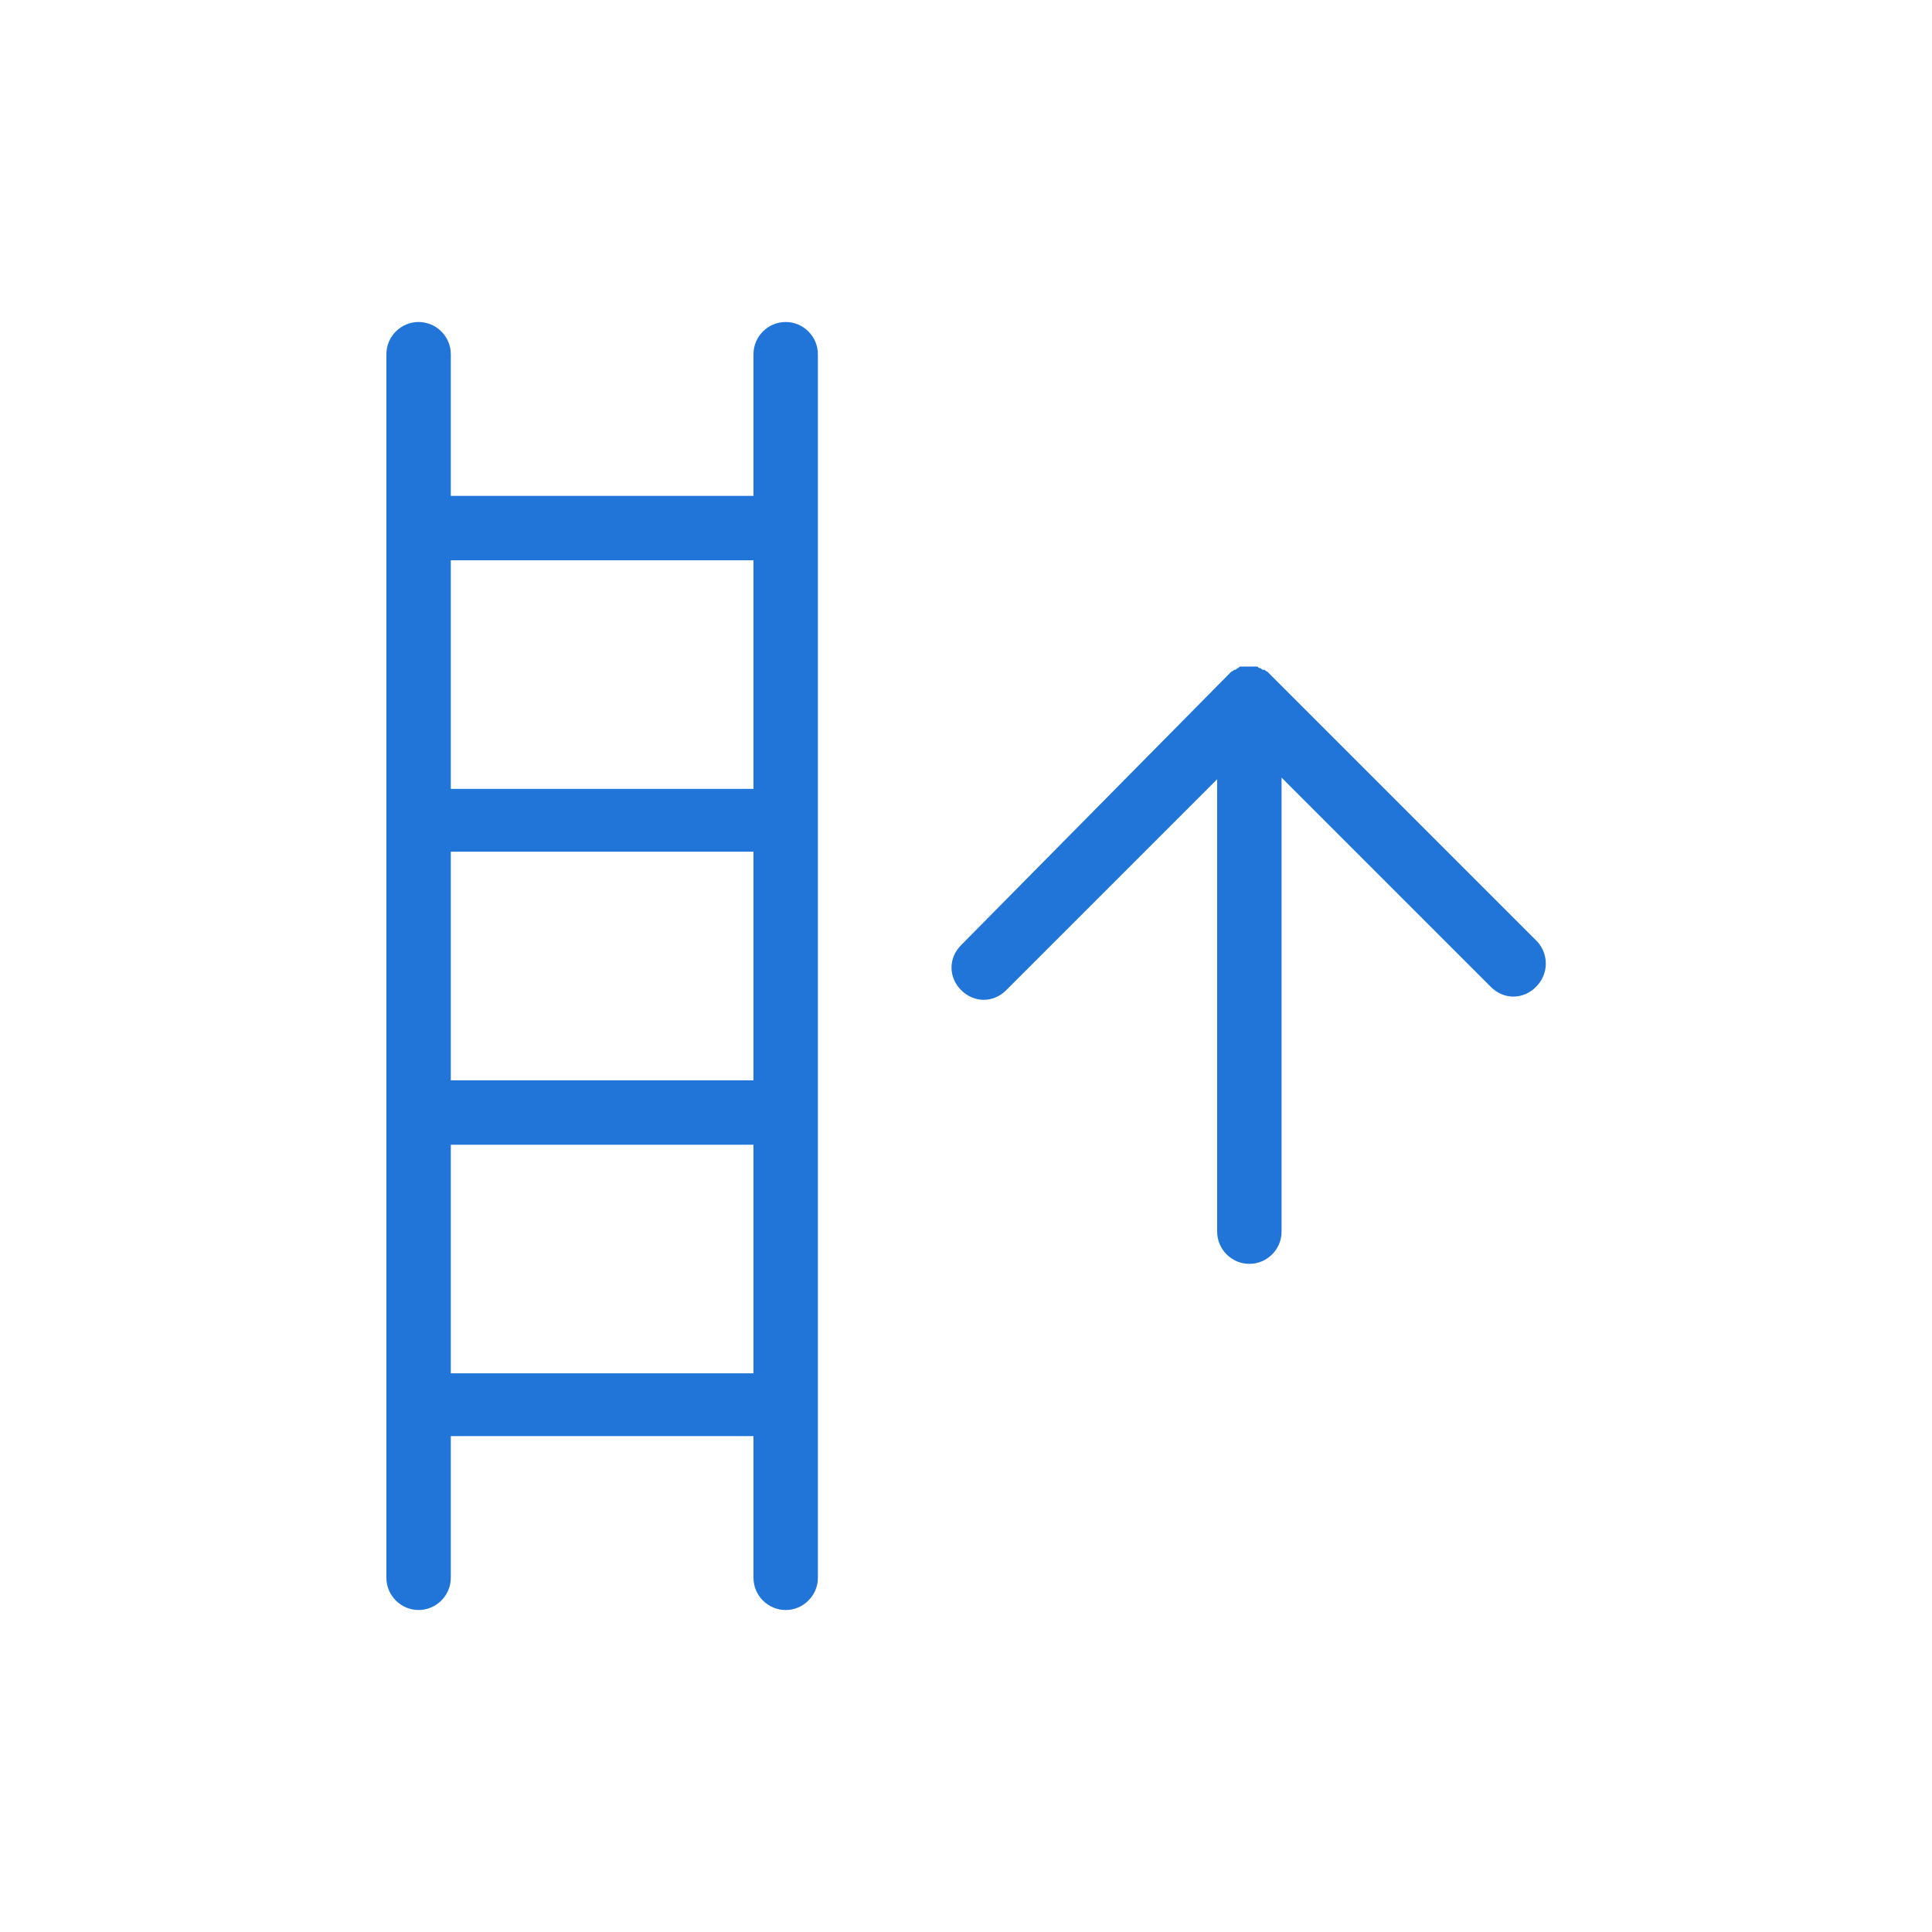
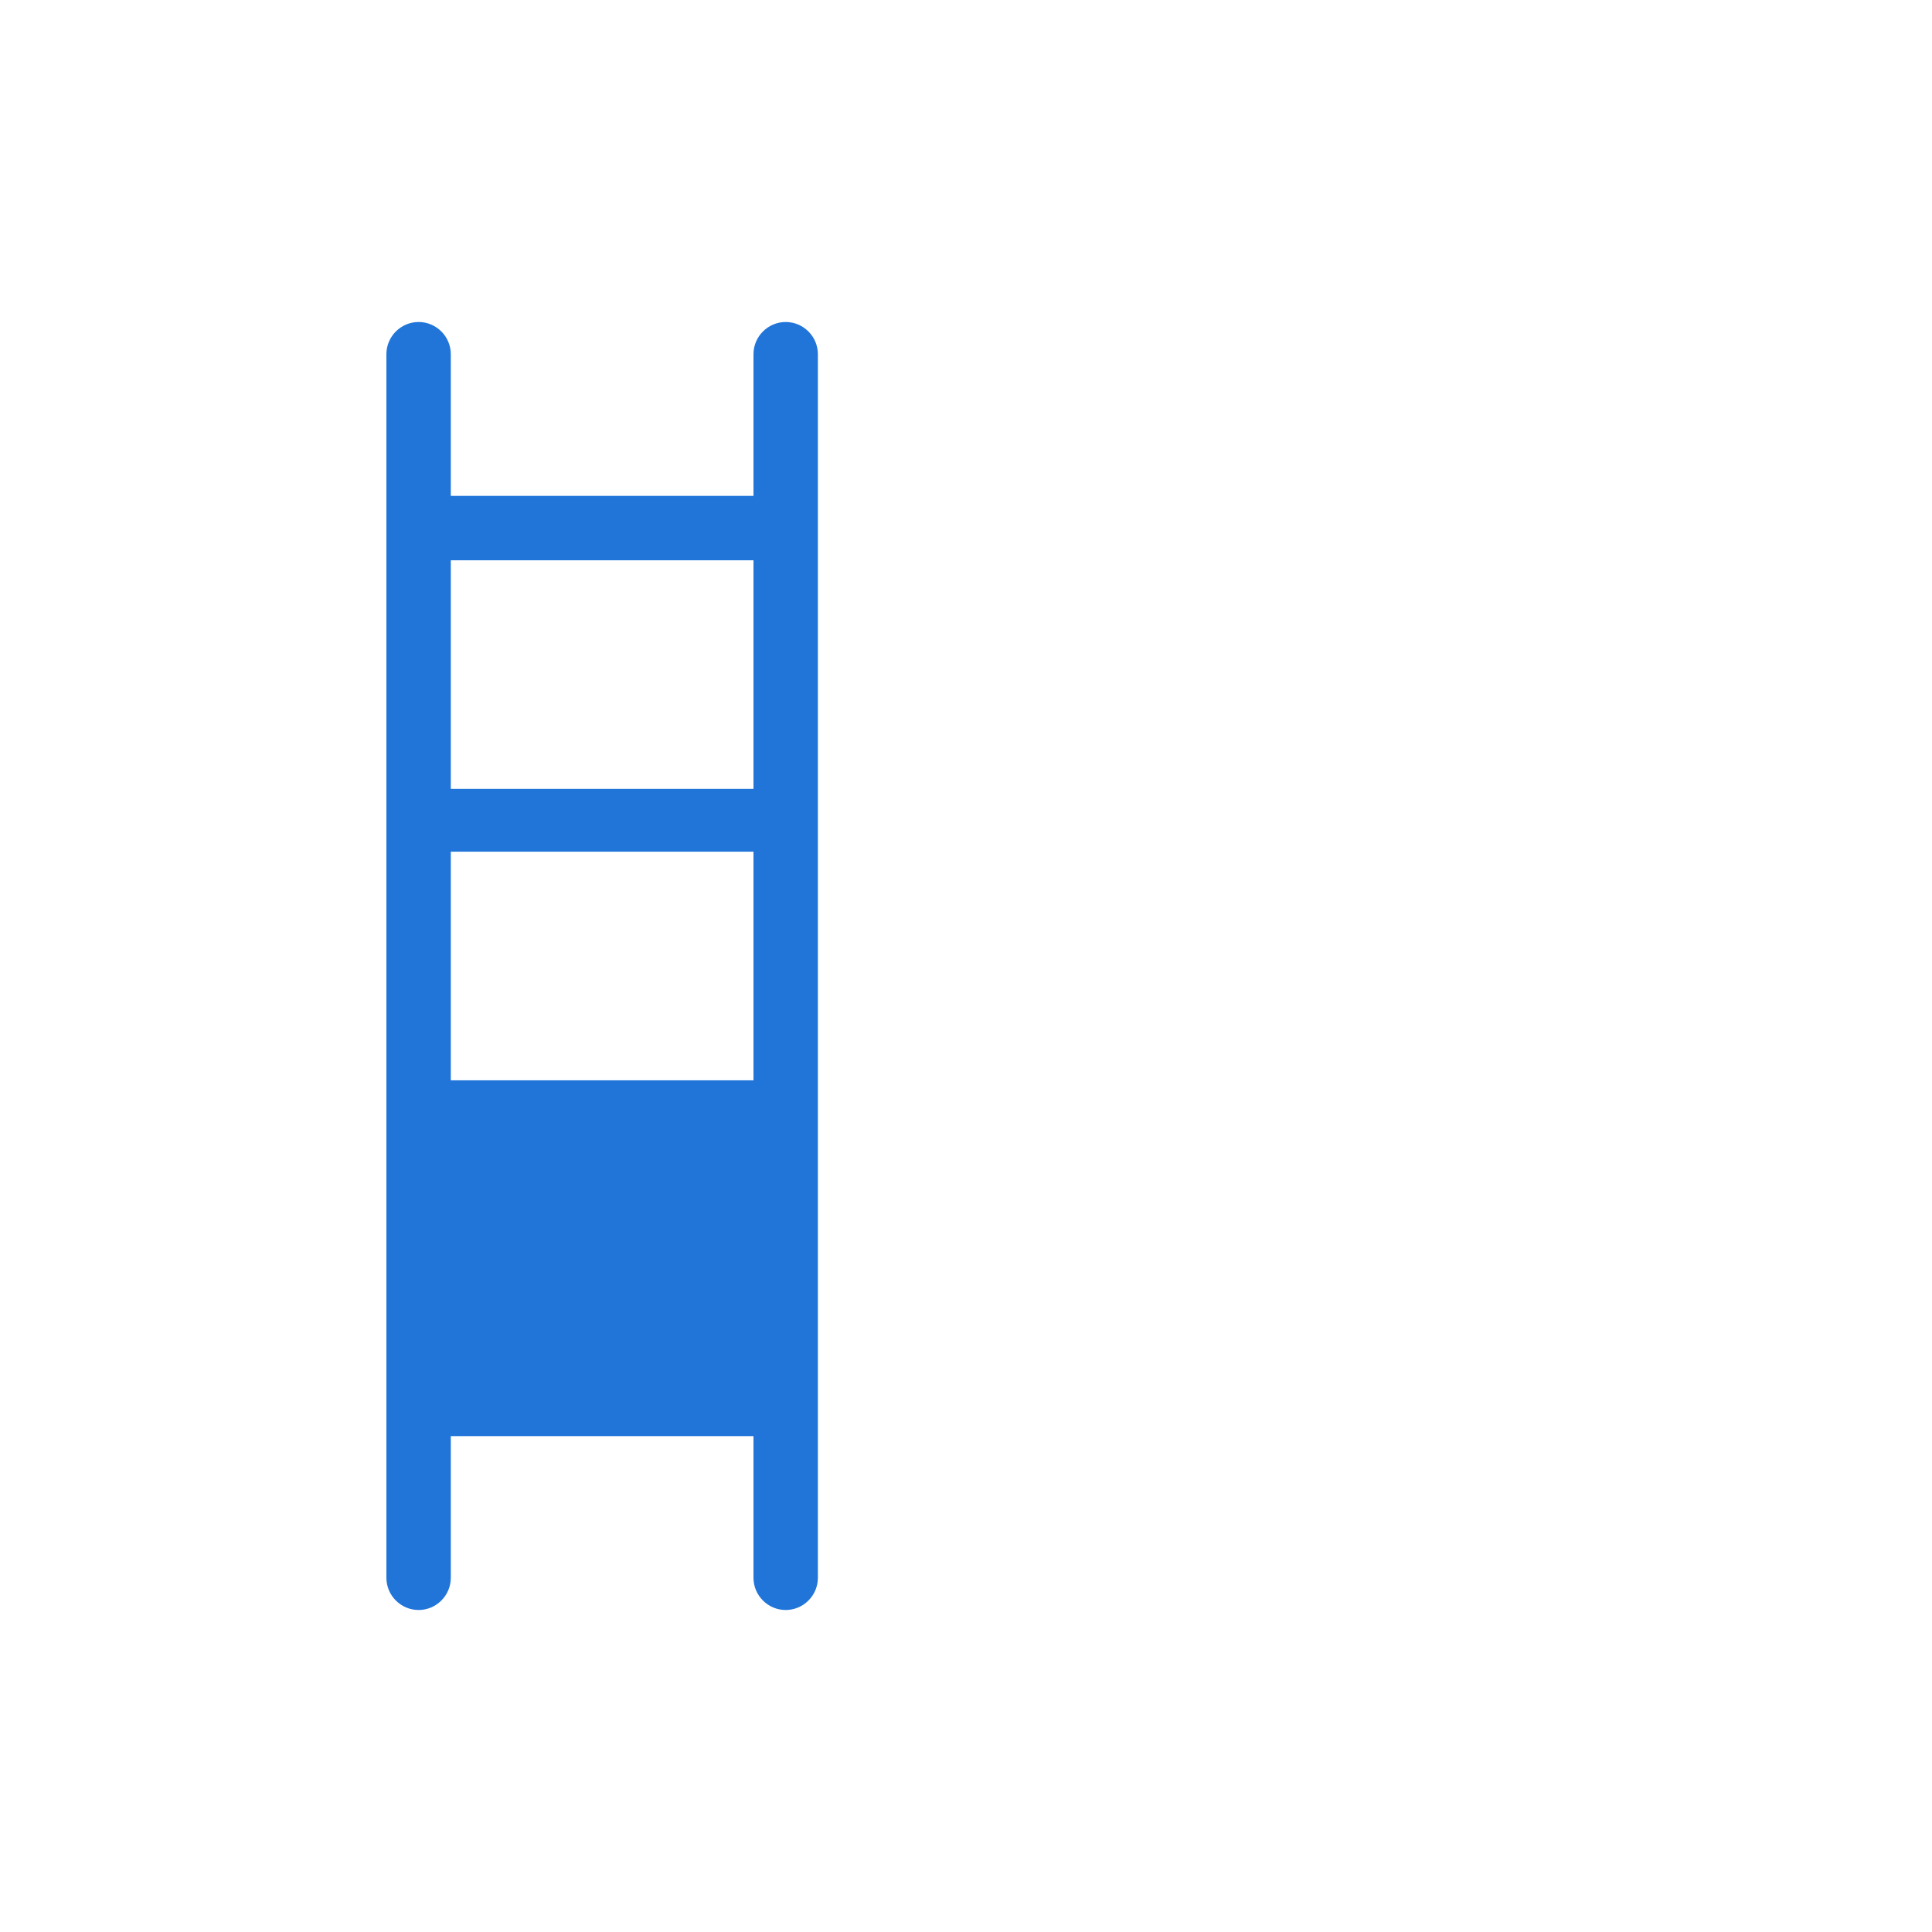
<svg xmlns="http://www.w3.org/2000/svg" version="1.1" x="0px" y="0px" width="120px" height="120px" viewBox="0 0 120 120" style="enable-background:new 0 0 120 120;" xml:space="preserve">
  <style type="text/css">
	.st0{fill:#2175D9;}
	.st1{fill-rule:evenodd;clip-rule:evenodd;fill:#2175D9;}
	.st2{filter:url(#Adobe_OpacityMaskFilter);}
	.st3{fill-rule:evenodd;clip-rule:evenodd;fill:#FFFFFF;}
	.st4{mask:url(#mask-2_00000026164079899484681900000015477938084864844451_);fill-rule:evenodd;clip-rule:evenodd;fill:#2175D9;}
	.st5{fill:none;}
</style>
  <g id="ICONS">
    <g>
-       <path class="st0" d="M48.8,20c-1.1,0-2,0.9-2,2v8.8H28V22c0-1.1-0.9-2-2-2s-2,0.9-2,2v76c0,1.1,0.9,2,2,2s2-0.9,2-2v-8.8h18.8V98    c0,1.1,0.9,2,2,2s2-0.9,2-2V22C50.8,20.9,49.9,20,48.8,20z M28,52.9h18.8v14.2H28V52.9z M46.8,34.8v14.2H28V34.8H46.8z M28,85.2    V71.1h18.8v14.2H28z" />
-       <path class="st0" d="M95.5,58.5L79.1,42.1c-0.1-0.1-0.2-0.2-0.3-0.3c0,0-0.1-0.1-0.1-0.1c-0.1,0-0.1-0.1-0.2-0.1    c-0.1,0-0.1,0-0.2-0.1c-0.1,0-0.1,0-0.2-0.1c-0.1,0-0.3,0-0.4,0c0,0,0,0,0,0c0,0,0,0,0,0c-0.1,0-0.3,0-0.4,0c-0.1,0-0.1,0-0.2,0    c-0.1,0-0.1,0-0.2,0.1c-0.1,0-0.1,0.1-0.2,0.1c-0.1,0-0.1,0.1-0.2,0.1c-0.1,0.1-0.2,0.2-0.3,0.3L59.7,58.7c-0.8,0.8-0.8,2,0,2.8    c0.4,0.4,0.9,0.6,1.4,0.6s1-0.2,1.4-0.6l13.1-13.1v28.1c0,1.1,0.9,2,2,2s2-0.9,2-2V48.3l13,13c0.8,0.8,2,0.8,2.8,0    C96.2,60.5,96.2,59.3,95.5,58.5z" />
+       <path class="st0" d="M48.8,20c-1.1,0-2,0.9-2,2v8.8H28V22c0-1.1-0.9-2-2-2s-2,0.9-2,2v76c0,1.1,0.9,2,2,2s2-0.9,2-2v-8.8h18.8V98    c0,1.1,0.9,2,2,2s2-0.9,2-2V22C50.8,20.9,49.9,20,48.8,20z M28,52.9h18.8v14.2H28V52.9z M46.8,34.8v14.2H28V34.8H46.8z M28,85.2    V71.1h18.8H28z" />
    </g>
  </g>
  <g id="voor_SVG">
    <rect class="st5" width="120" height="120" />
  </g>
</svg>